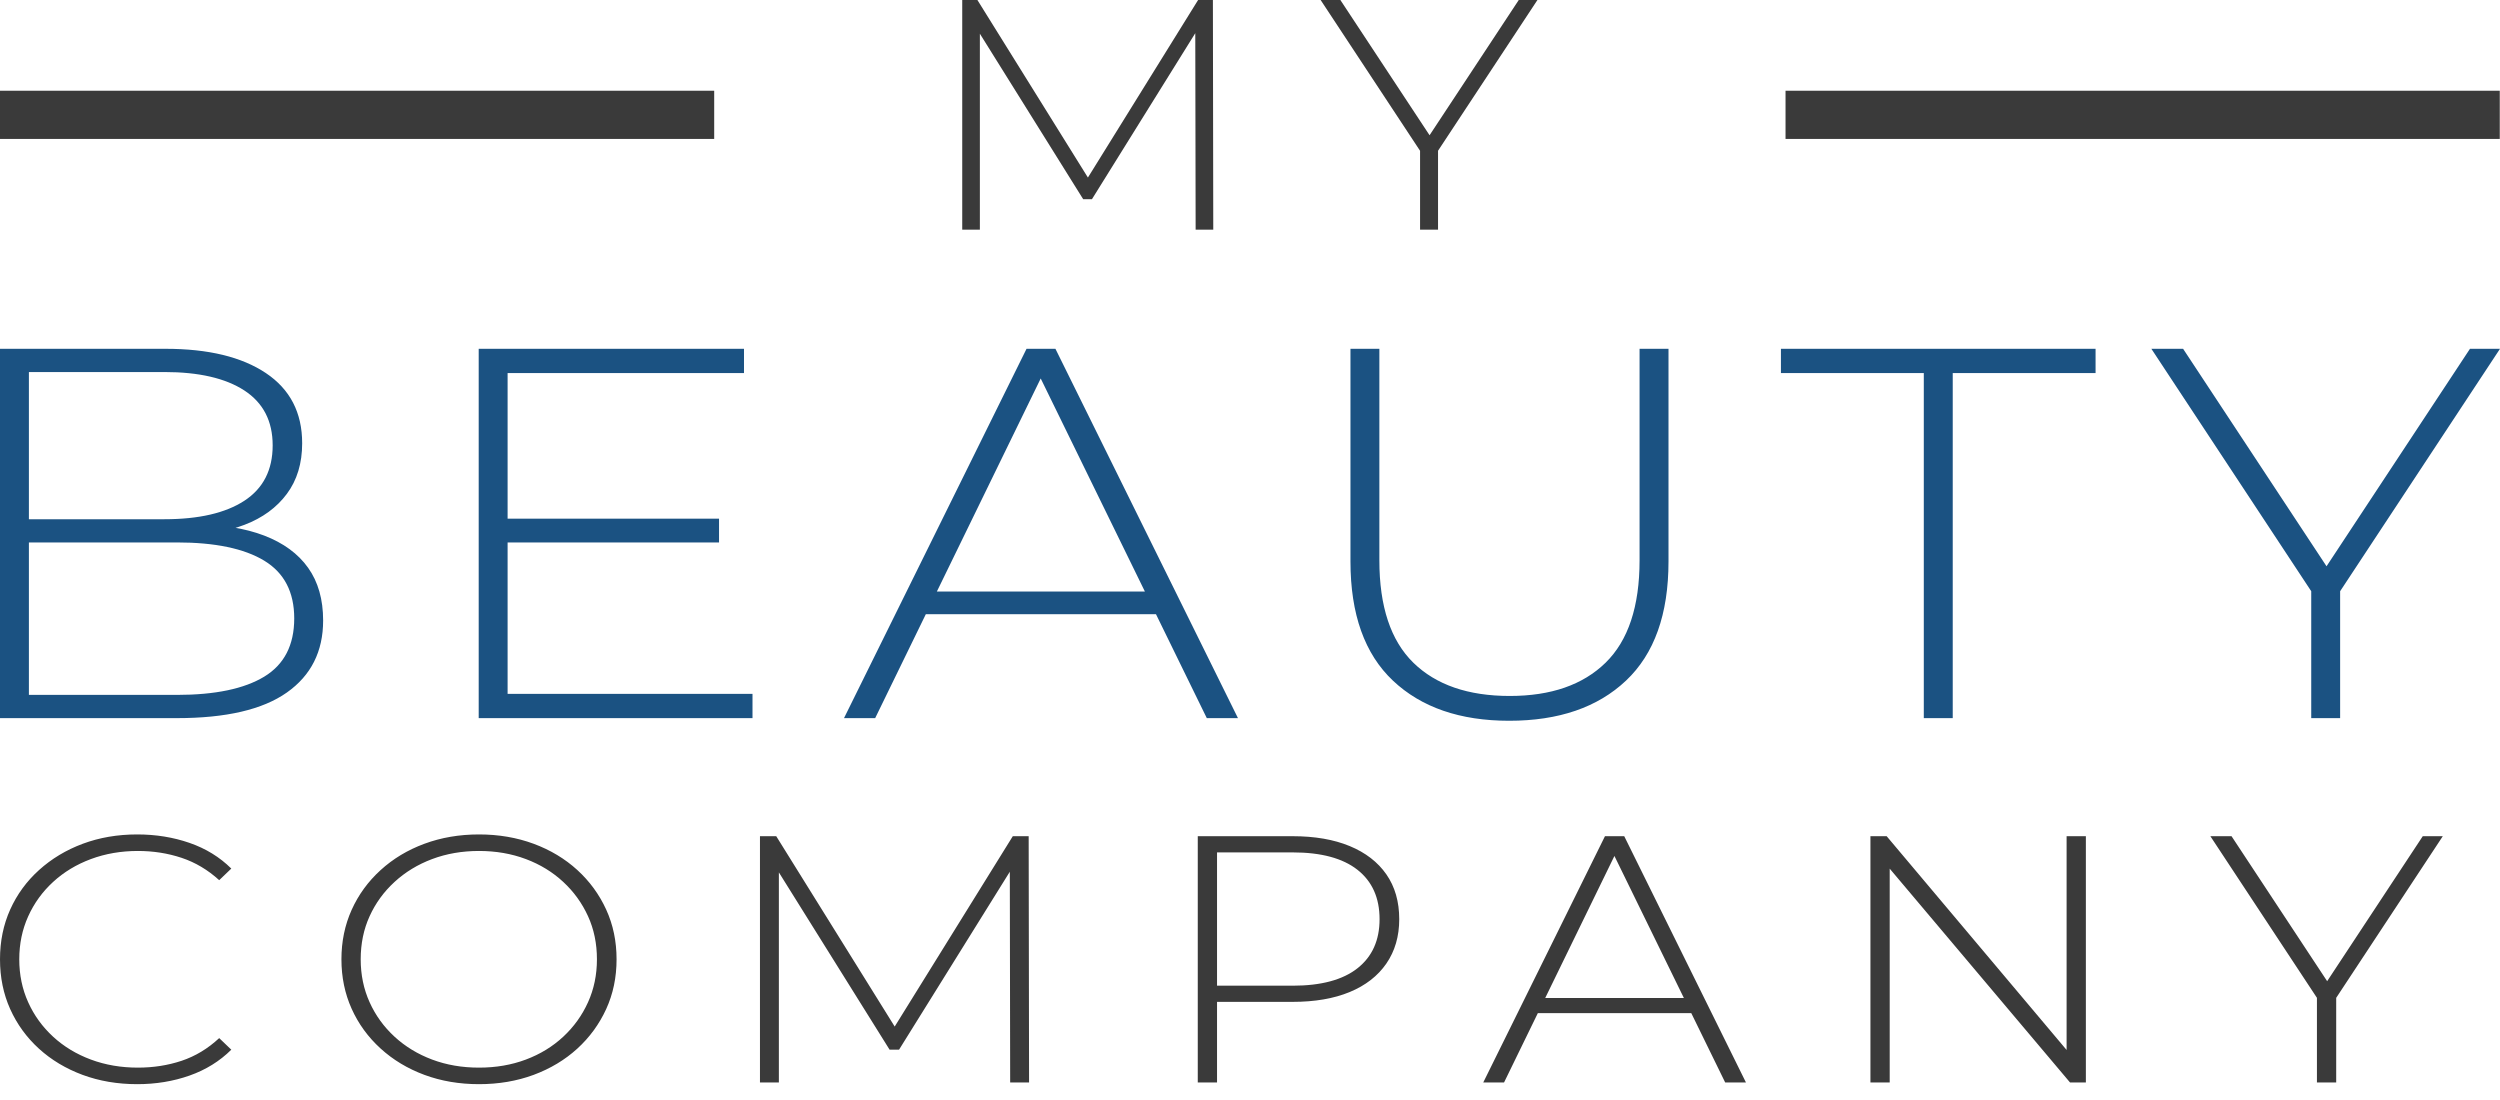
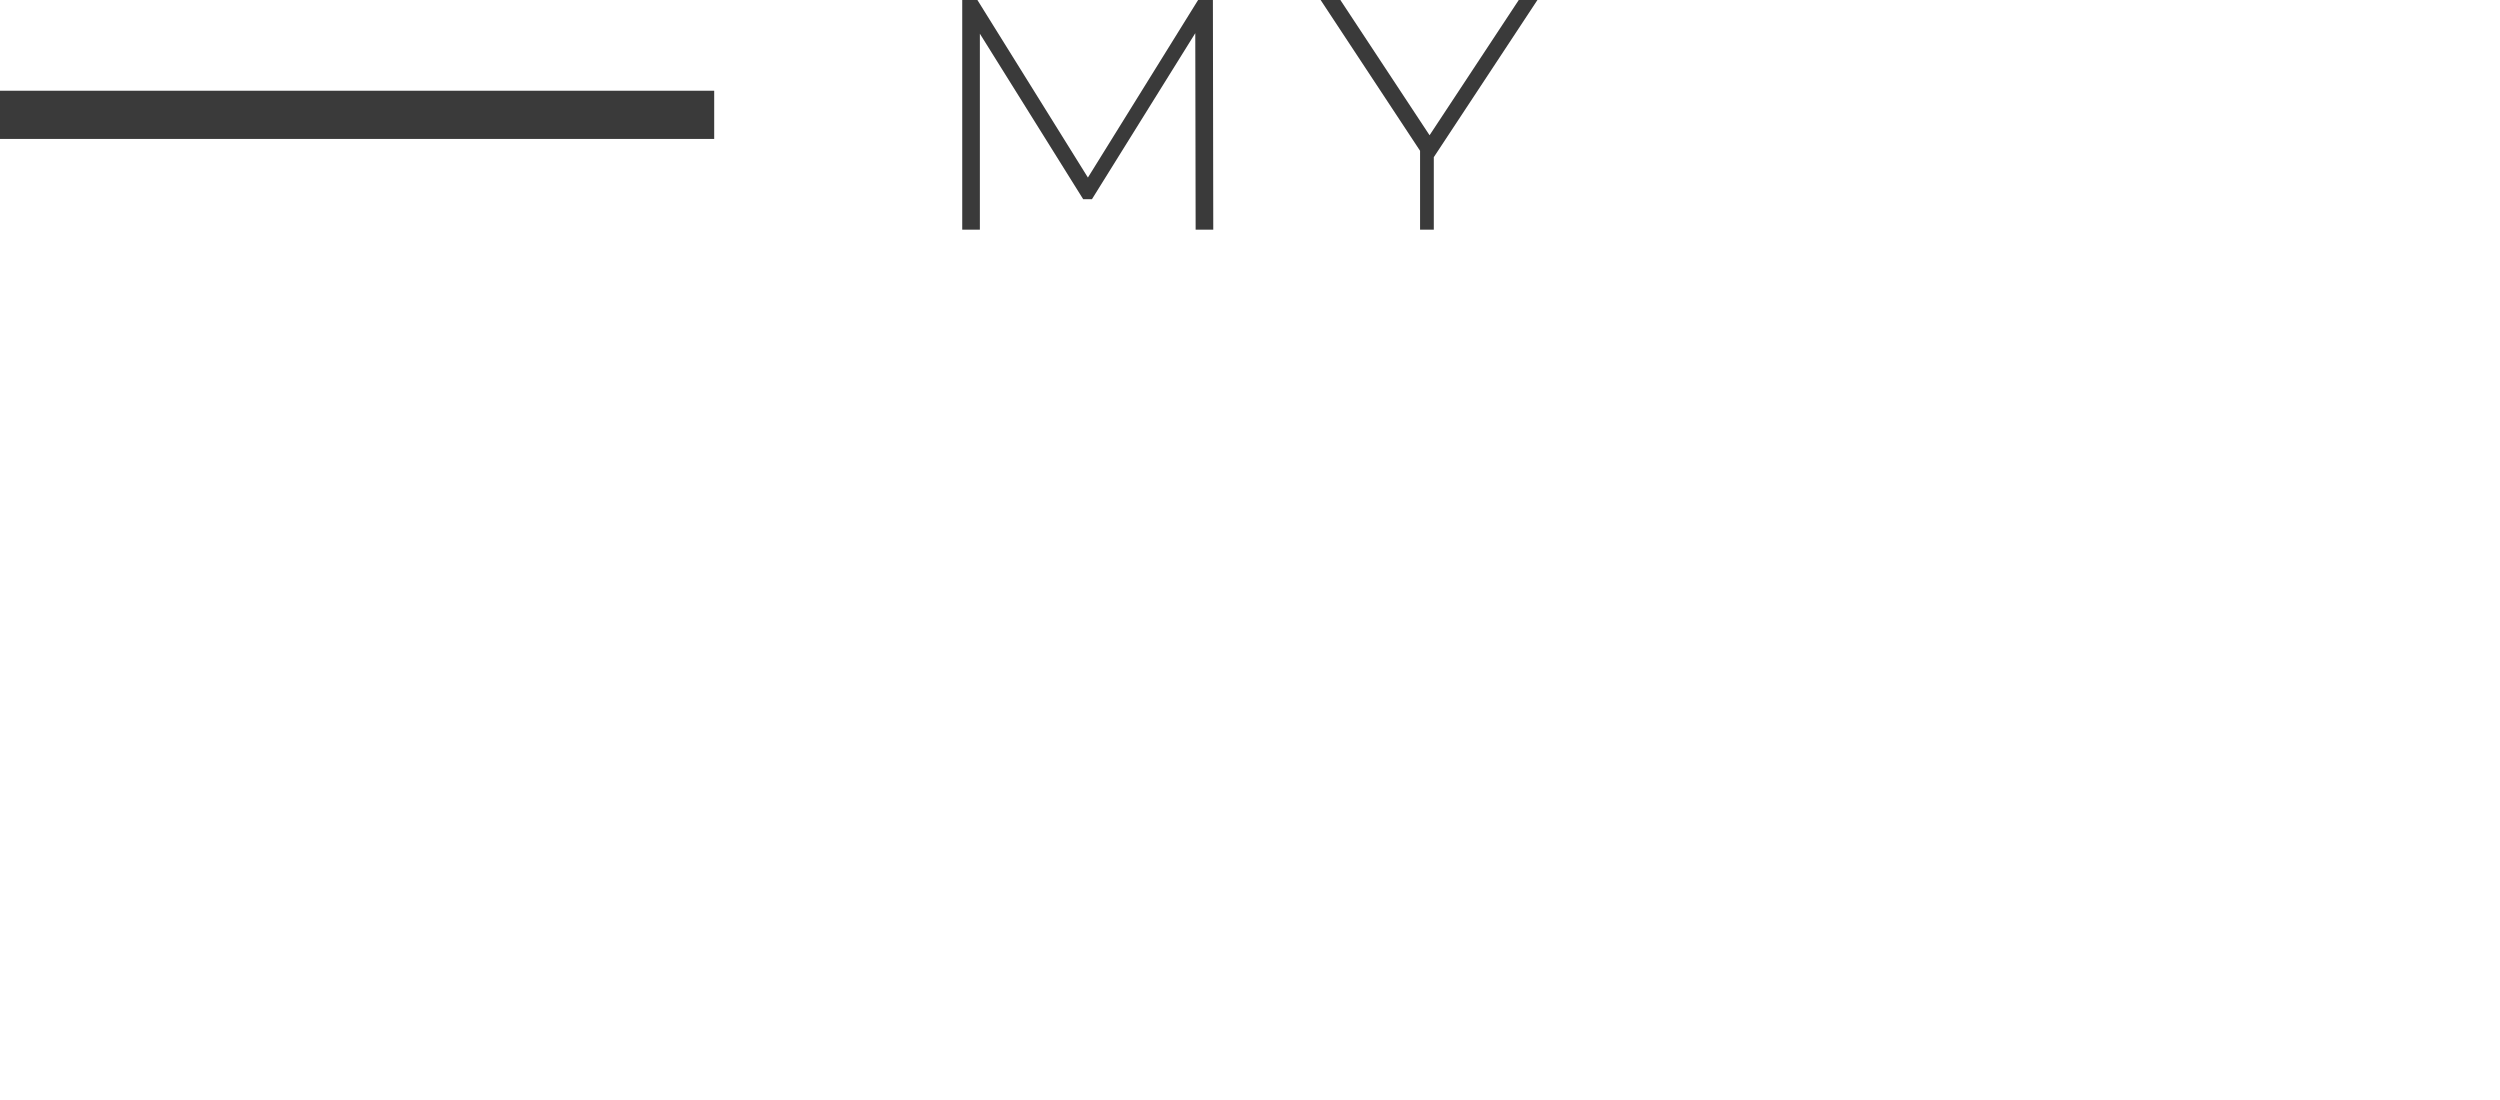
<svg xmlns="http://www.w3.org/2000/svg" width="75" height="33" viewBox="0 0 75 33" fill="none">
-   <path d="M4.116 32.525C3.526 32.525 2.98 32.432 2.477 32.246C1.975 32.059 1.538 31.797 1.168 31.46C0.797 31.122 0.51 30.726 0.306 30.273C0.102 29.819 0 29.321 0 28.779C0 28.238 0.102 27.74 0.306 27.286C0.51 26.832 0.799 26.437 1.174 26.099C1.548 25.762 1.984 25.499 2.483 25.313C2.982 25.127 3.526 25.033 4.116 25.033C4.675 25.033 5.199 25.118 5.686 25.287C6.174 25.456 6.591 25.712 6.939 26.057L6.576 26.405C6.236 26.096 5.86 25.872 5.448 25.735C5.036 25.598 4.6 25.529 4.138 25.529C3.632 25.529 3.162 25.61 2.727 25.772C2.292 25.934 1.914 26.163 1.593 26.458C1.272 26.753 1.022 27.098 0.845 27.492C0.667 27.886 0.578 28.315 0.578 28.779C0.578 29.244 0.667 29.673 0.845 30.067C1.022 30.461 1.272 30.805 1.593 31.101C1.914 31.396 2.292 31.625 2.727 31.787C3.162 31.949 3.632 32.029 4.138 32.029C4.6 32.029 5.036 31.961 5.448 31.824C5.86 31.686 6.236 31.46 6.576 31.143L6.939 31.491C6.591 31.836 6.174 32.095 5.686 32.267C5.199 32.439 4.675 32.525 4.116 32.525ZM14.37 32.525C13.78 32.525 13.234 32.432 12.732 32.246C12.229 32.059 11.791 31.796 11.416 31.454C11.042 31.113 10.753 30.716 10.549 30.262C10.345 29.808 10.243 29.314 10.243 28.779C10.243 28.245 10.345 27.751 10.549 27.297C10.753 26.843 11.042 26.446 11.416 26.105C11.791 25.763 12.229 25.499 12.732 25.313C13.234 25.127 13.78 25.033 14.37 25.033C14.96 25.033 15.506 25.127 16.009 25.313C16.511 25.499 16.948 25.762 17.318 26.099C17.688 26.437 17.977 26.832 18.185 27.286C18.393 27.74 18.497 28.238 18.497 28.779C18.497 29.321 18.393 29.819 18.185 30.273C17.977 30.726 17.688 31.122 17.318 31.46C16.948 31.797 16.511 32.059 16.009 32.246C15.506 32.432 14.96 32.525 14.37 32.525ZM14.37 32.029C14.877 32.029 15.345 31.949 15.776 31.787C16.207 31.625 16.581 31.396 16.898 31.101C17.216 30.805 17.463 30.461 17.641 30.067C17.819 29.673 17.908 29.244 17.908 28.779C17.908 28.308 17.819 27.877 17.641 27.487C17.463 27.096 17.216 26.753 16.898 26.458C16.581 26.163 16.207 25.934 15.776 25.772C15.345 25.61 14.877 25.529 14.37 25.529C13.864 25.529 13.395 25.61 12.964 25.772C12.533 25.934 12.157 26.163 11.836 26.458C11.515 26.753 11.265 27.096 11.088 27.487C10.91 27.877 10.821 28.308 10.821 28.779C10.821 29.244 10.91 29.673 11.088 30.067C11.265 30.461 11.515 30.805 11.836 31.101C12.157 31.396 12.533 31.625 12.964 31.787C13.395 31.949 13.864 32.029 14.37 32.029ZM22.799 32.473V25.086H23.287L26.971 31.006H26.711L30.384 25.086H30.86L30.872 32.473H30.305L30.294 25.899H30.452L26.971 31.491H26.688L23.196 25.899H23.366V32.473H22.799ZM35.933 32.473V25.086H38.779C39.444 25.086 40.015 25.185 40.491 25.382C40.967 25.579 41.334 25.862 41.591 26.231C41.848 26.6 41.977 27.049 41.977 27.576C41.977 28.09 41.848 28.533 41.591 28.906C41.334 29.279 40.967 29.564 40.491 29.761C40.015 29.958 39.444 30.056 38.779 30.056H36.251L36.511 29.803V32.473H35.933ZM36.511 29.835L36.251 29.571H38.779C39.633 29.571 40.282 29.397 40.724 29.048C41.166 28.7 41.387 28.209 41.387 27.576C41.387 26.936 41.166 26.442 40.724 26.094C40.282 25.746 39.633 25.572 38.779 25.572H36.251L36.511 25.308V29.835ZM44.498 32.473L48.149 25.086H48.727L52.378 32.473H51.755L48.308 25.424H48.557L45.122 32.473H44.498ZM45.836 30.394L46.029 29.94H50.779L50.972 30.394H45.836ZM56.113 32.473V25.086H56.6L62.258 31.808H61.998V25.086H62.576V32.473H62.1L56.431 25.751H56.691V32.473H56.113ZM69.508 32.473V29.792L69.644 30.141L66.311 25.086H66.946L69.973 29.676H69.656L72.683 25.086H73.284L69.95 30.141L70.086 29.792V32.473H69.508Z" fill="#3A3A3A" />
-   <path d="M0 21.544V10.464H4.966C6.247 10.464 7.251 10.707 7.976 11.192C8.702 11.678 9.065 12.379 9.065 13.297C9.065 13.899 8.912 14.405 8.605 14.817C8.299 15.228 7.877 15.537 7.338 15.743C6.8 15.949 6.196 16.052 5.527 16.052L5.833 15.735C6.65 15.735 7.347 15.846 7.925 16.067C8.503 16.289 8.943 16.611 9.243 17.033C9.544 17.455 9.694 17.983 9.694 18.616C9.694 19.544 9.331 20.265 8.605 20.776C7.88 21.288 6.78 21.544 5.306 21.544H0ZM0.867 20.847H5.306C6.451 20.847 7.324 20.665 7.925 20.301C8.526 19.937 8.827 19.354 8.827 18.552C8.827 17.761 8.526 17.183 7.925 16.819C7.324 16.455 6.451 16.273 5.306 16.273H0.765V15.577H4.932C5.964 15.577 6.763 15.392 7.33 15.023C7.897 14.653 8.18 14.099 8.18 13.361C8.18 12.633 7.897 12.084 7.33 11.714C6.763 11.345 5.964 11.161 4.932 11.161H0.867V20.847ZM15.126 15.561H21.571V16.273H15.126V15.561ZM15.228 20.816H22.575V21.544H14.361V10.464H22.32V11.192H15.228V20.816ZM25.32 21.544L30.796 10.464H31.663L37.139 21.544H36.204L31.034 10.971H31.408L26.255 21.544H25.32ZM27.326 18.426L27.616 17.745H34.742L35.031 18.426H27.326ZM45.276 21.623C43.802 21.623 42.639 21.222 41.789 20.42C40.939 19.618 40.514 18.426 40.514 16.843V10.464H41.381V16.811C41.381 18.194 41.721 19.217 42.401 19.882C43.082 20.547 44.045 20.879 45.293 20.879C46.529 20.879 47.486 20.547 48.167 19.882C48.847 19.217 49.187 18.194 49.187 16.811V10.464H50.055V16.843C50.055 18.426 49.629 19.618 48.779 20.42C47.929 21.222 46.761 21.623 45.276 21.623ZM57.714 21.544V11.192H53.428V10.464H62.867V11.192H58.582V21.544H57.714ZM69.337 21.544V17.523L69.541 18.046L64.541 10.464H65.493L70.034 17.349H69.558L74.099 10.464H75L70 18.046L70.204 17.523V21.544H69.337Z" fill="#1B5282" />
-   <path d="M28.867 6.89V-0H29.322L32.759 5.522H32.516L35.943 -0H36.387L36.398 6.89H35.869L35.858 0.758H36.006L32.759 5.975H32.495L29.238 0.758H29.396V6.89H28.867ZM42.602 6.89V4.39L42.728 4.715L39.619 -0H40.211L43.035 4.282H42.739L45.563 -0H46.123L43.014 4.715L43.141 4.39V6.89H42.602Z" fill="#3A3A3A" />
+   <path d="M28.867 6.89V-0H29.322L32.759 5.522H32.516L35.943 -0H36.387L36.398 6.89H35.869L35.858 0.758H36.006L32.759 5.975H32.495L29.238 0.758H29.396V6.89H28.867ZM42.602 6.89V4.39L42.728 4.715L39.619 -0H40.211L43.035 4.282H42.739L45.563 -0H46.123L43.014 4.715V6.89H42.602Z" fill="#3A3A3A" />
  <path d="M0 3.445H21.426" stroke="#3A3A3A" stroke-width="1.446" stroke-miterlimit="22.926" />
-   <path d="M53.566 3.445H74.993" stroke="#3A3A3A" stroke-width="1.446" stroke-miterlimit="22.926" />
</svg>